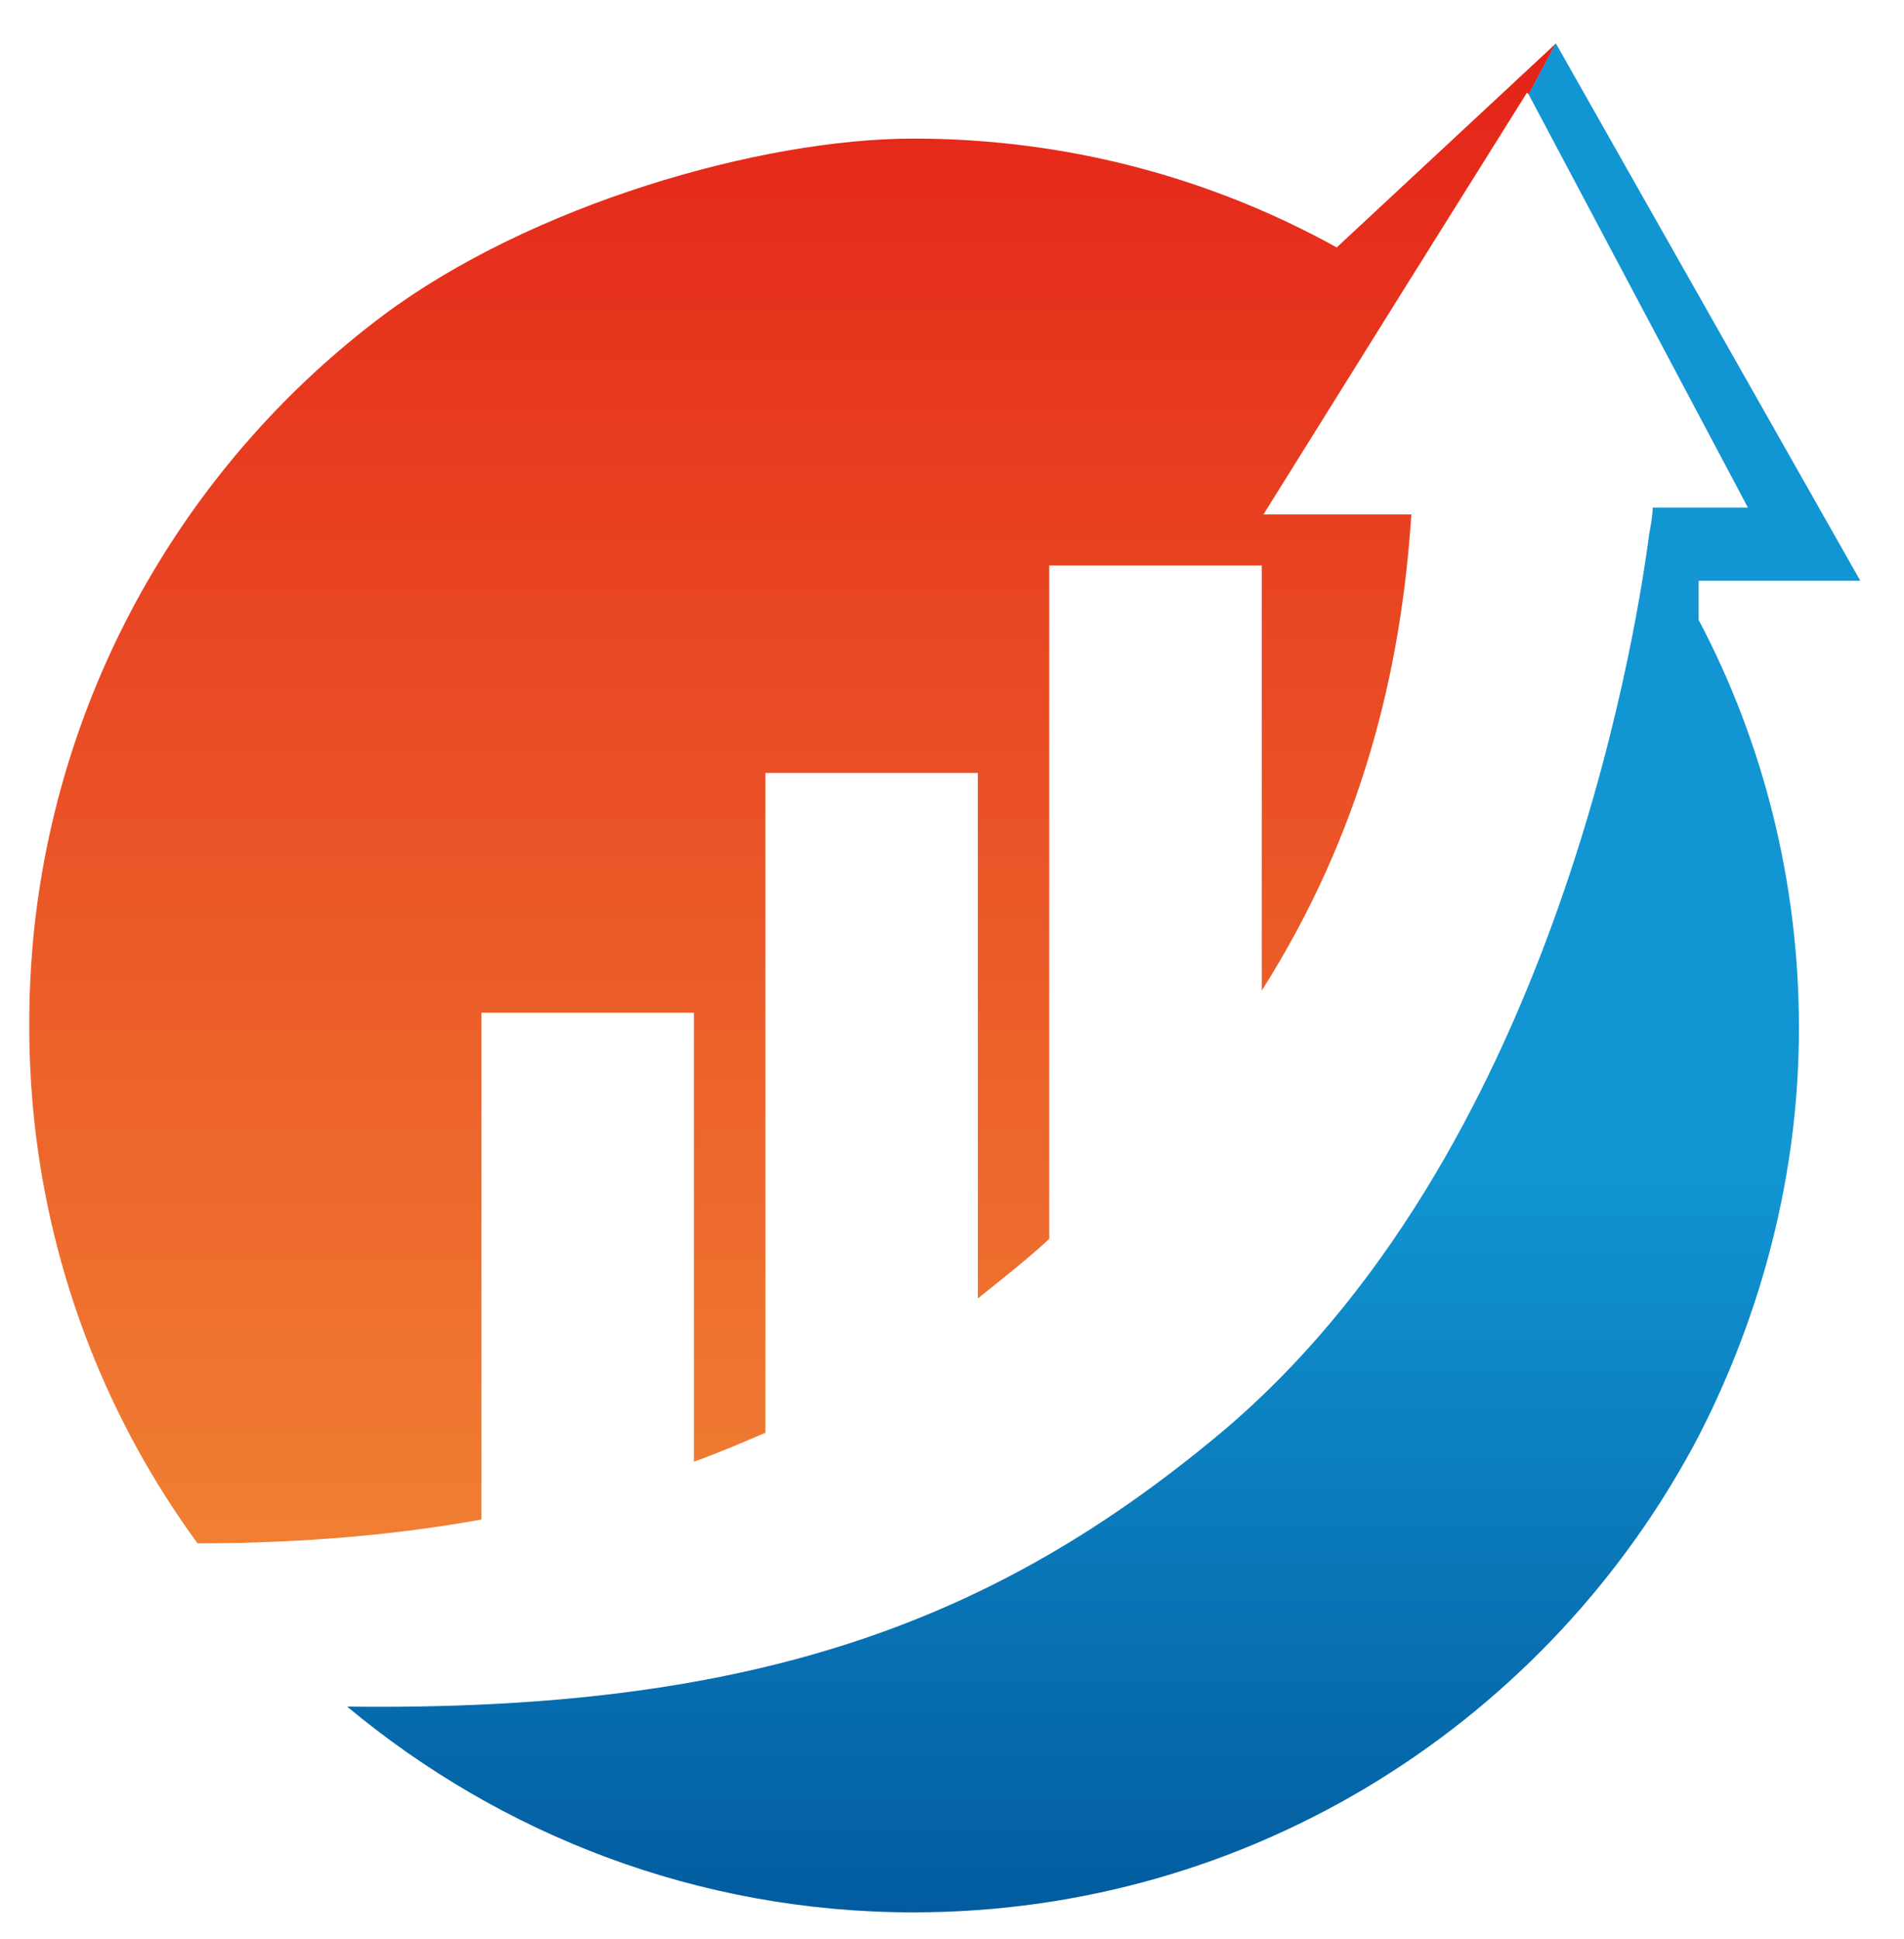
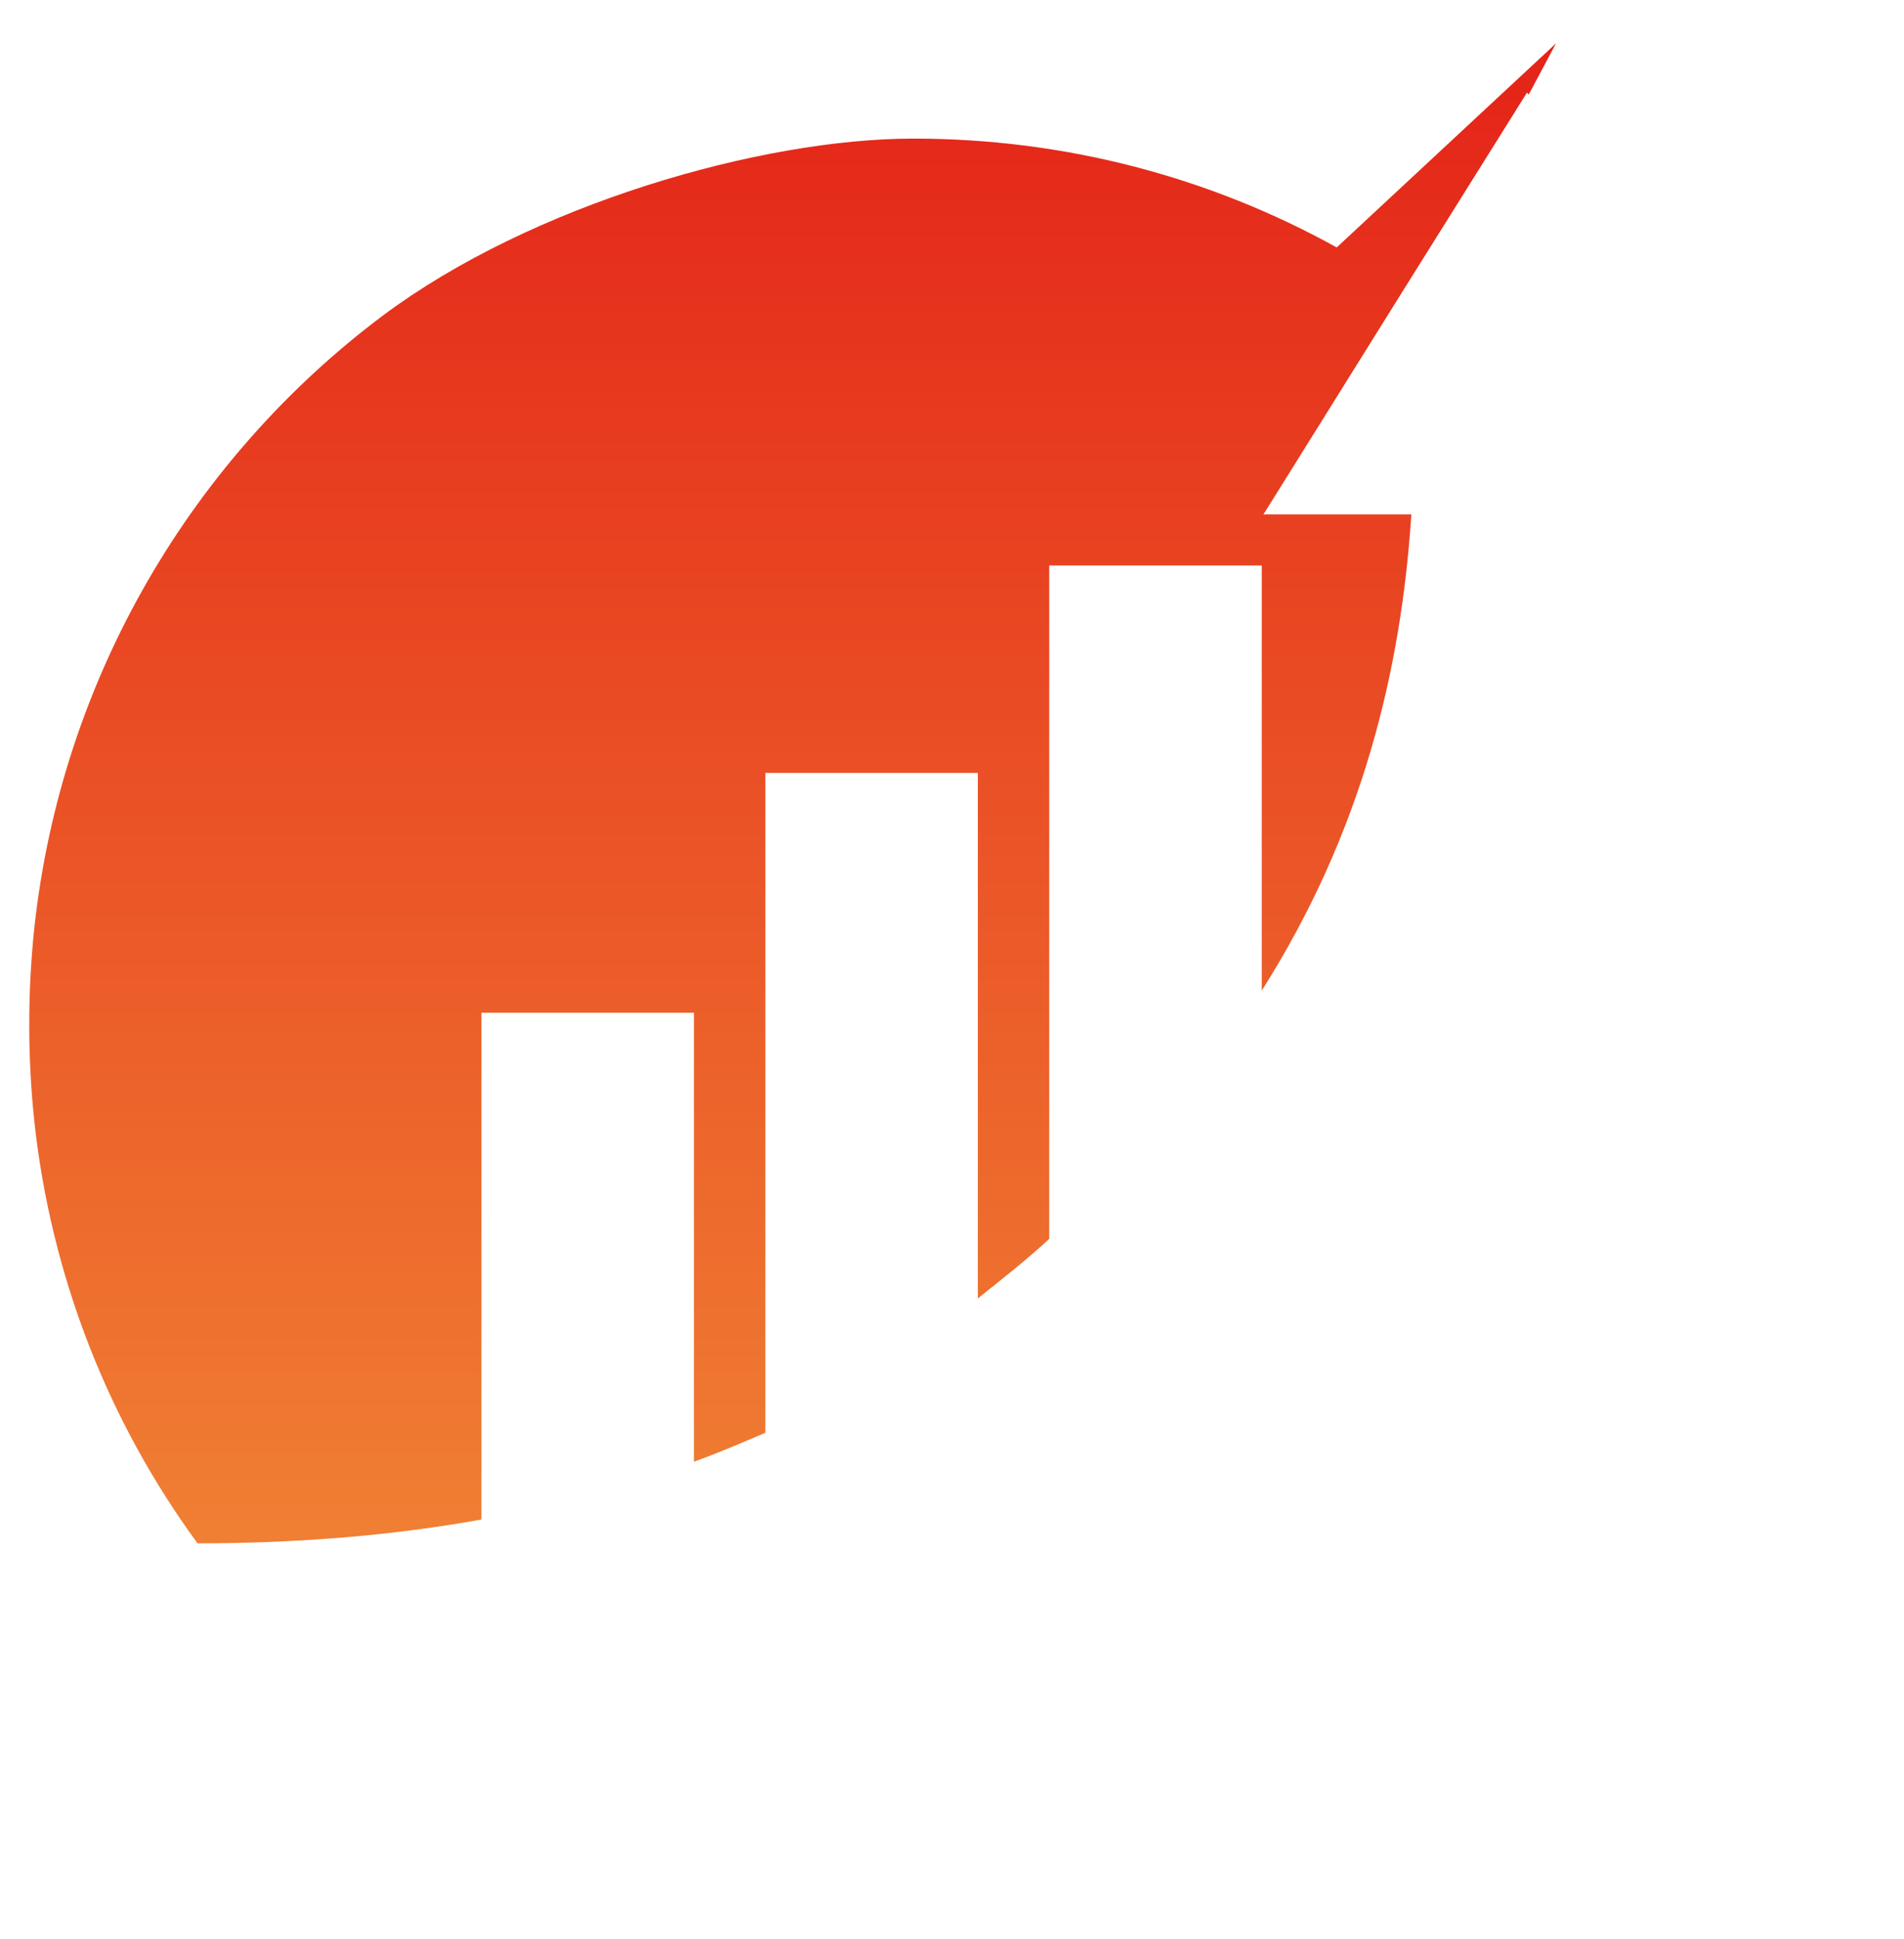
<svg xmlns="http://www.w3.org/2000/svg" id="Calque_2" width="112" height="114" viewBox="0 0 112 114">
  <defs>
    <style>.cls-1{fill:url(#Dégradé_sans_nom_2);}.cls-2{fill:url(#Dégradé_sans_nom);}</style>
    <linearGradient id="Dégradé_sans_nom" x1="46.62" y1="77.25" x2="46.62" y2="165.45" gradientTransform="translate(0 168) scale(1 -1)" gradientUnits="userSpaceOnUse">
      <stop offset="0" stop-color="#f07f33" />
      <stop offset="1" stop-color="#e42318" />
    </linearGradient>
    <linearGradient id="Dégradé_sans_nom_2" x1="64.93" y1="55.55" x2="64.93" y2="165.45" gradientTransform="translate(0 168) scale(1 -1)" gradientUnits="userSpaceOnUse">
      <stop offset="0" stop-color="#025c9f" />
      <stop offset=".4" stop-color="#1195d3" />
    </linearGradient>
  </defs>
  <path class="cls-2" d="M89.93,5.55l1.6-3-12.9,12c-7.4-4.1-15.9-6.4-24.9-6.4s-22.5,3.9-31.2,10.4C11.32,26.95,3.62,39.85,2.02,54.55c-.2,1.9-.3,3.8-.3,5.7s.1,3.8,.3,5.7c1,9.2,4.4,17.7,9.6,24.8,4.8,0,10.6-.3,16.7-1.4v-29.8h12.5v26.4c1.4-.5,2.8-1.1,4.2-1.7V45.45h12.5v30.9c1.5-1.2,2.9-2.3,4.2-3.5V33.25h12.5v25c5.9-9.3,8.2-18.8,8.8-28h-8.7l8.3-13.3,7.2-11.5,.1,.1Z" />
-   <path class="cls-1" d="M99.93,34.15h9.5L91.52,2.55l-1.6,3,12.9,24.3h-5.6s0,.5-.2,1.5c-.9,6.9-5.9,36.7-25.2,52.9-13.4,11.2-27.6,16.4-51.4,16.1,9,7.5,20.6,12.1,33.3,12.1,20.1,0,37.5-11.4,46.2-28,3.7-7.2,5.9-15.4,5.9-24s-2.1-16.8-5.9-24v-2.3Z" />
</svg>